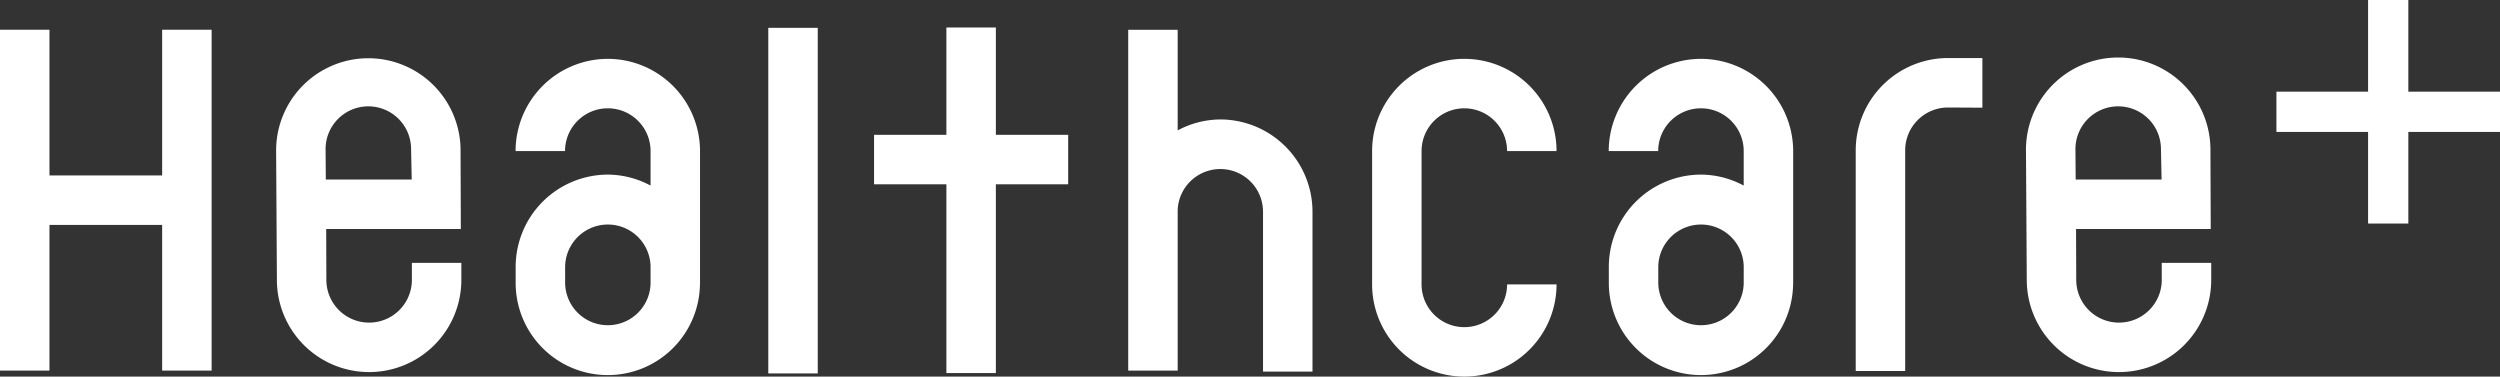
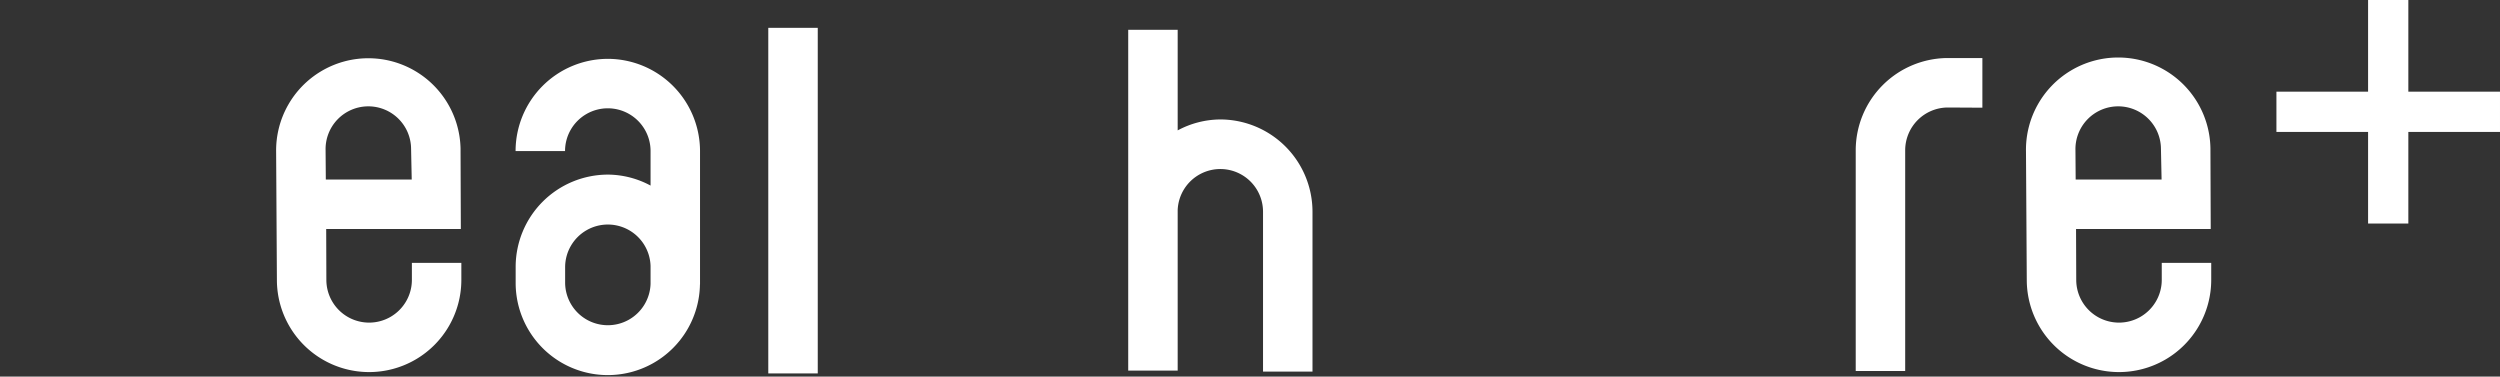
<svg xmlns="http://www.w3.org/2000/svg" height="33.258" viewBox="0 0 220.767 33.258" width="220.767">
  <rect x="0" y="0" width="220.767" height="33.258" fill="#333333" stroke="none" />
  <g fill="#fff">
    <path d="m0 0h30.518v4.368h-30.518z" transform="matrix(0 -1 1 0 67.845 32.976)" />
-     <path d="m17.232 14.319v-9.951h12.868v-4.368h-30.1v4.368h12.864v9.951h-12.864v4.368h30.1v-4.368z" transform="matrix(0 -1 1 0 0 32.725)" />
-     <path d="m30.516 10.755v-4.368h-9.478v-6.387h-4.368v6.387h-16.67v4.368h16.67v6.387h4.368v-6.387z" transform="matrix(0 -1 1 0 77.186 32.944)" />
-     <path d="m23.693 8.143a3.78 3.78 0 0 1 -3.775 3.777v4.366a8.143 8.143 0 0 0 -0-16.286h-11.773a8.143 8.143 0 1 0 0 16.286v-4.366a3.777 3.777 0 0 1 0-7.554h11.773a3.78 3.78 0 0 1 3.775 3.777z" transform="matrix(0 -1 1 0 121.167 33.258)" />
    <path d="m27.931 8.143a8.153 8.153 0 0 0 -8.143-8.143v4.368a3.776 3.776 0 0 1 0 7.552h-3.048a8.027 8.027 0 0 0 .969-3.768 8.155 8.155 0 0 0 -8.145-8.145h-1.419a8.138 8.138 0 0 0 -.13 16.275v.006h11.773a8.154 8.154 0 0 0 8.143-8.145zm-19.866 3.777a3.773 3.773 0 0 1 .08-7.544h1.419a3.773 3.773 0 0 1 .08 7.544z" transform="matrix(0 -1 1 0 45.529 33.128)" />
-     <path d="m27.931 8.145a8.154 8.154 0 0 0 -8.143-8.145v4.368a3.776 3.776 0 0 1 0 7.552h-3.048a8.021 8.021 0 0 0 .969-3.768 8.153 8.153 0 0 0 -8.145-8.143h-1.419a8.137 8.137 0 0 0 -.13 16.273v.006h11.773a8.154 8.154 0 0 0 8.143-8.143zm-19.866 3.775a3.773 3.773 0 0 1 .08-7.544h1.419a3.773 3.773 0 0 1 .08 7.544z" transform="matrix(0 -1 1 0 142.061 33.128)" />
    <path d="m22.265 8.13a8.038 8.038 0 0 0 -.965-3.762h8.882v-4.368h-30.095v4.368h14.18a3.77 3.77 0 0 1 -.145 7.537h-14.122v4.368h14.122a8.152 8.152 0 0 0 8.143-8.143z" transform="matrix(0 -1 1 0 99.629 32.814)" />
    <path d="m19.492 0h-19.492v4.368h19.492a3.781 3.781 0 0 1 3.775 3.777l-.017 3.04h4.385v-3.04a8.154 8.154 0 0 0 -8.143-8.145z" transform="matrix(0 -1 1 0 163.873 32.76)" />
    <path d="m8.145 11.988a3.776 3.776 0 1 1 0-7.552l4.489-.015v11.89l7.143-.026a8.144 8.144 0 0 0 -.285-16.285l-11.347.068a8.144 8.144 0 1 0 0 16.288h1.5v-4.368zm11.424-7.62a3.776 3.776 0 1 1 .132 7.55l-2.7.056v-7.586z" transform="matrix(0 -1 1 0 24.384 32.858)" />
    <path d="m8.145 11.99a3.776 3.776 0 1 1 0-7.552l4.489-.017v11.893l7.143-.026a8.144 8.144 0 0 0 -.285-16.288l-11.347.07a8.144 8.144 0 1 0 0 16.288h1.5v-4.368zm11.424-7.621a3.776 3.776 0 1 1 .132 7.55l-2.7.056v-7.587z" transform="matrix(0 -1 1 0 178.908 32.858)" />
    <path d="m11.648 11.649h8.094v-3.555h-8.094v-8.094h-3.554v8.094h-8.094v3.555h8.094v8.094h3.555z" transform="matrix(0 -1 1 0 201.024 19.742)" />
  </g>
</svg>